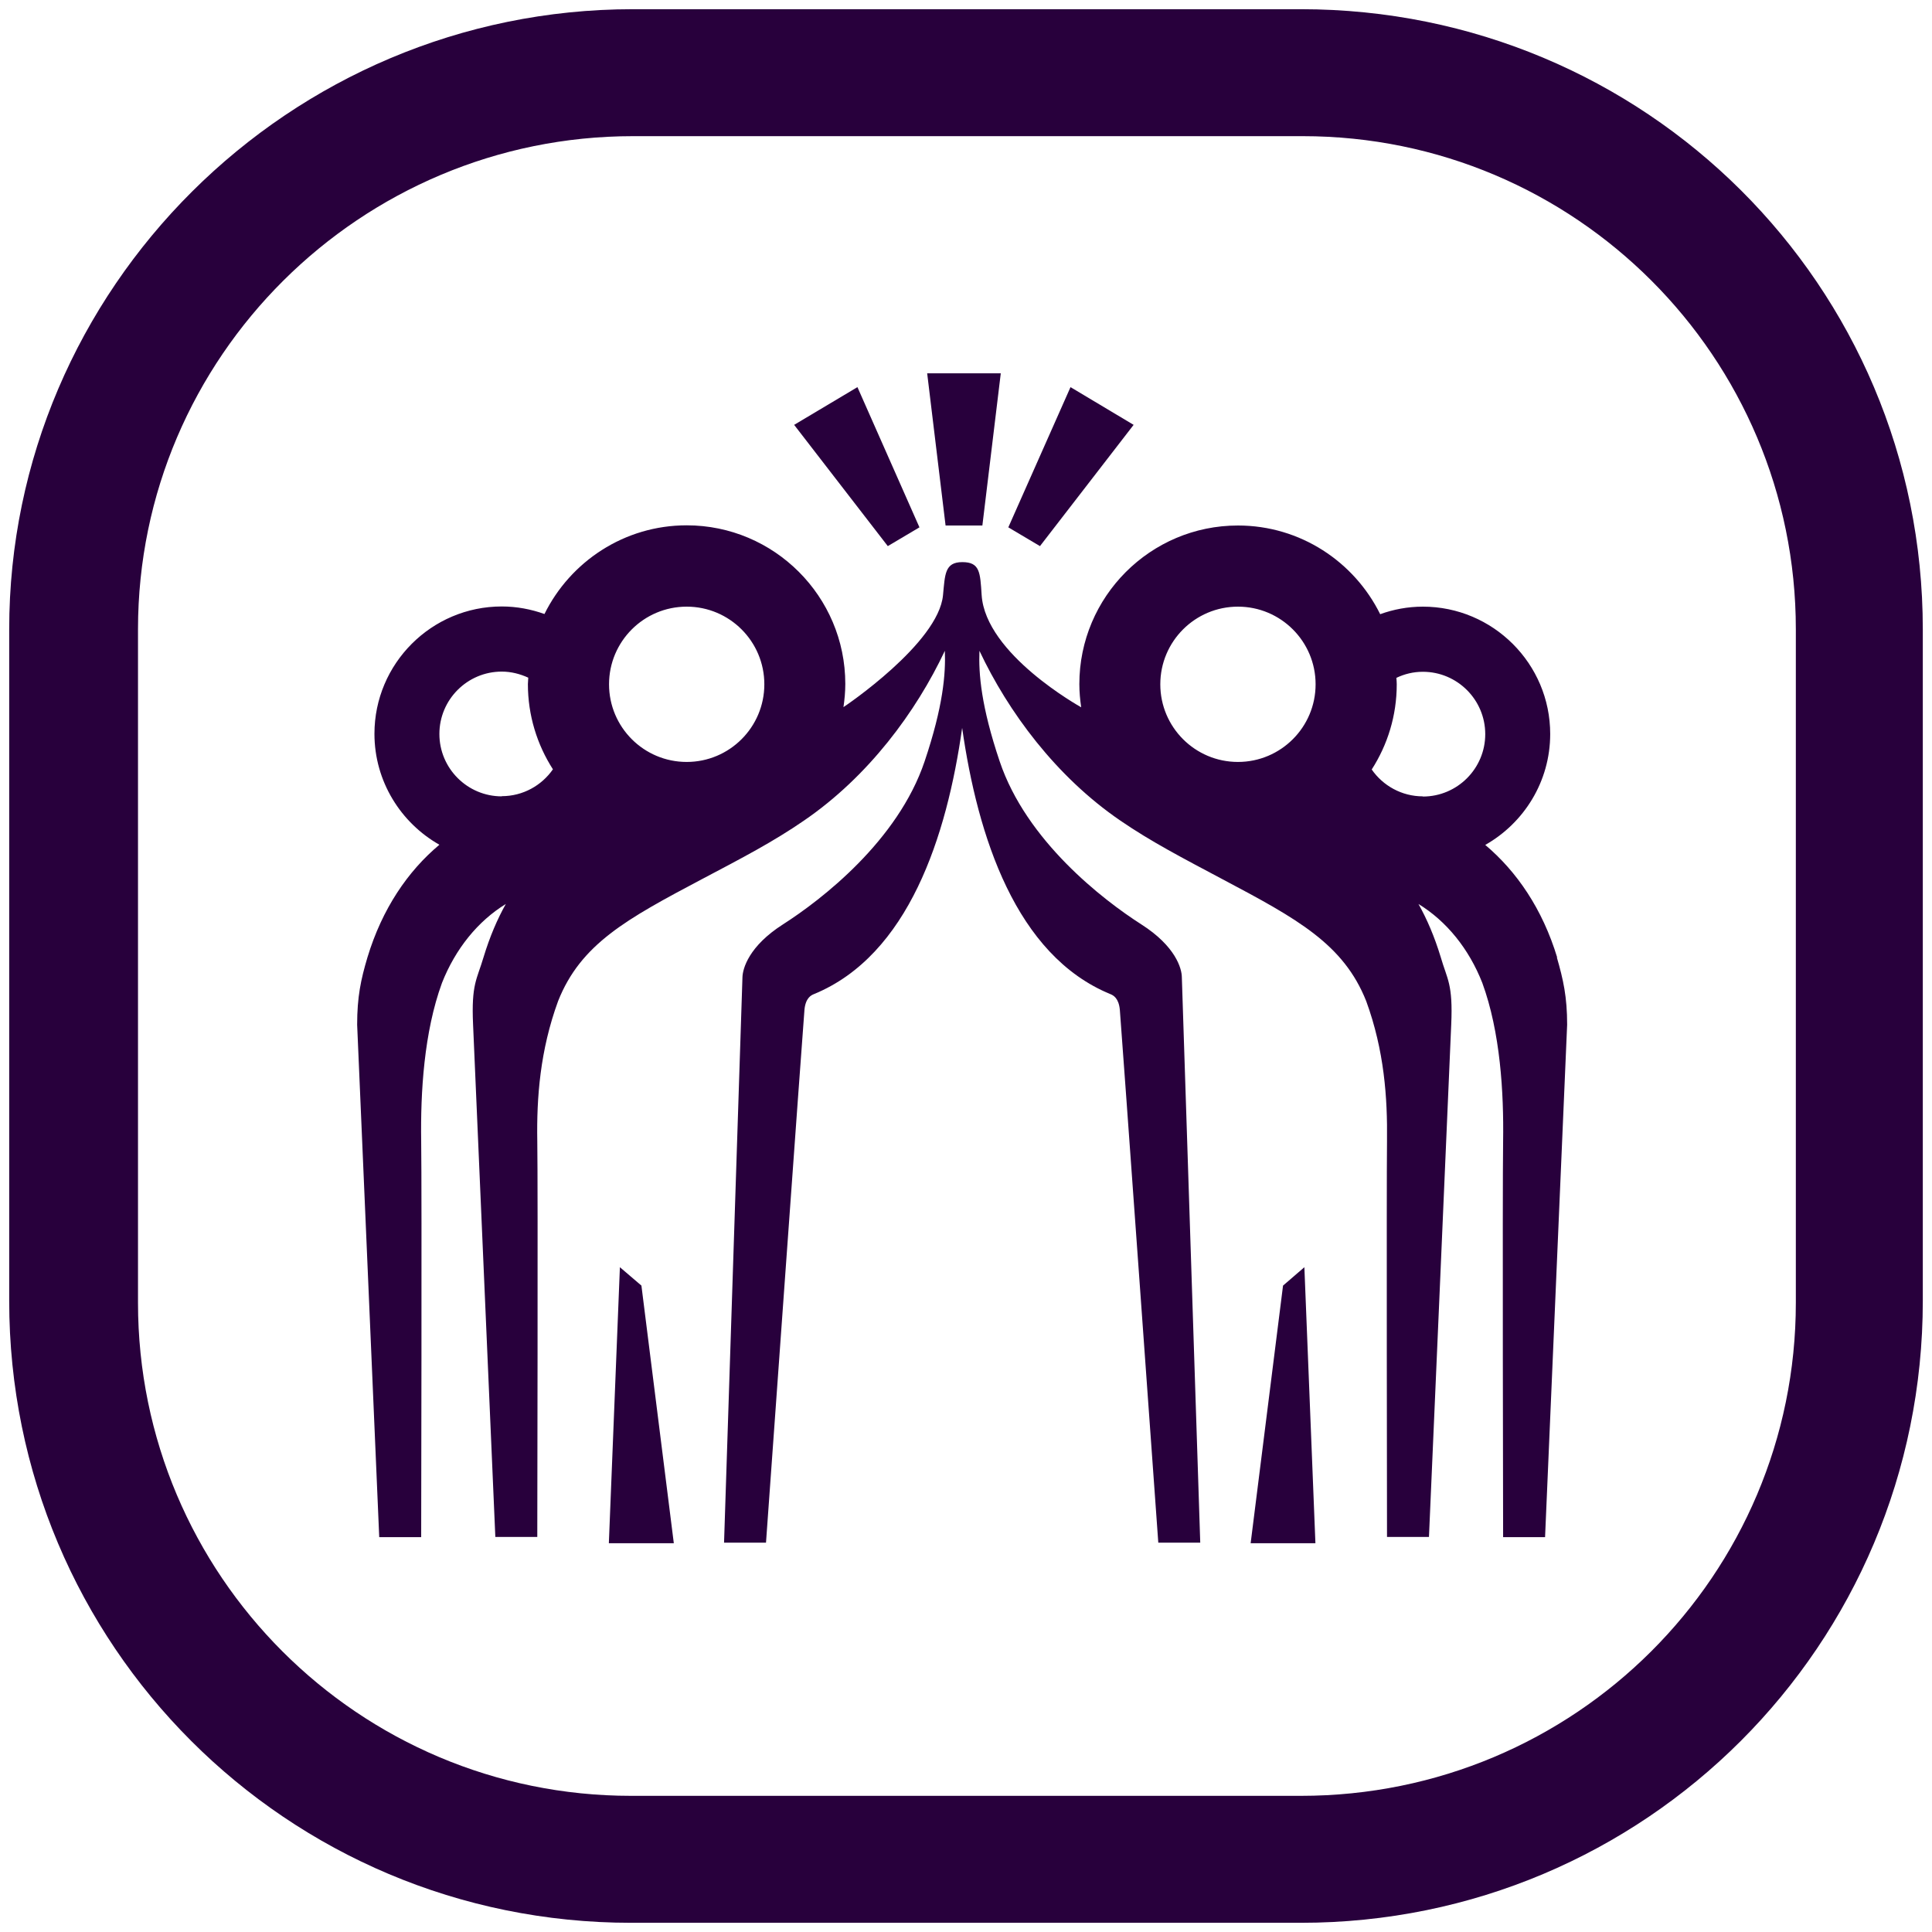
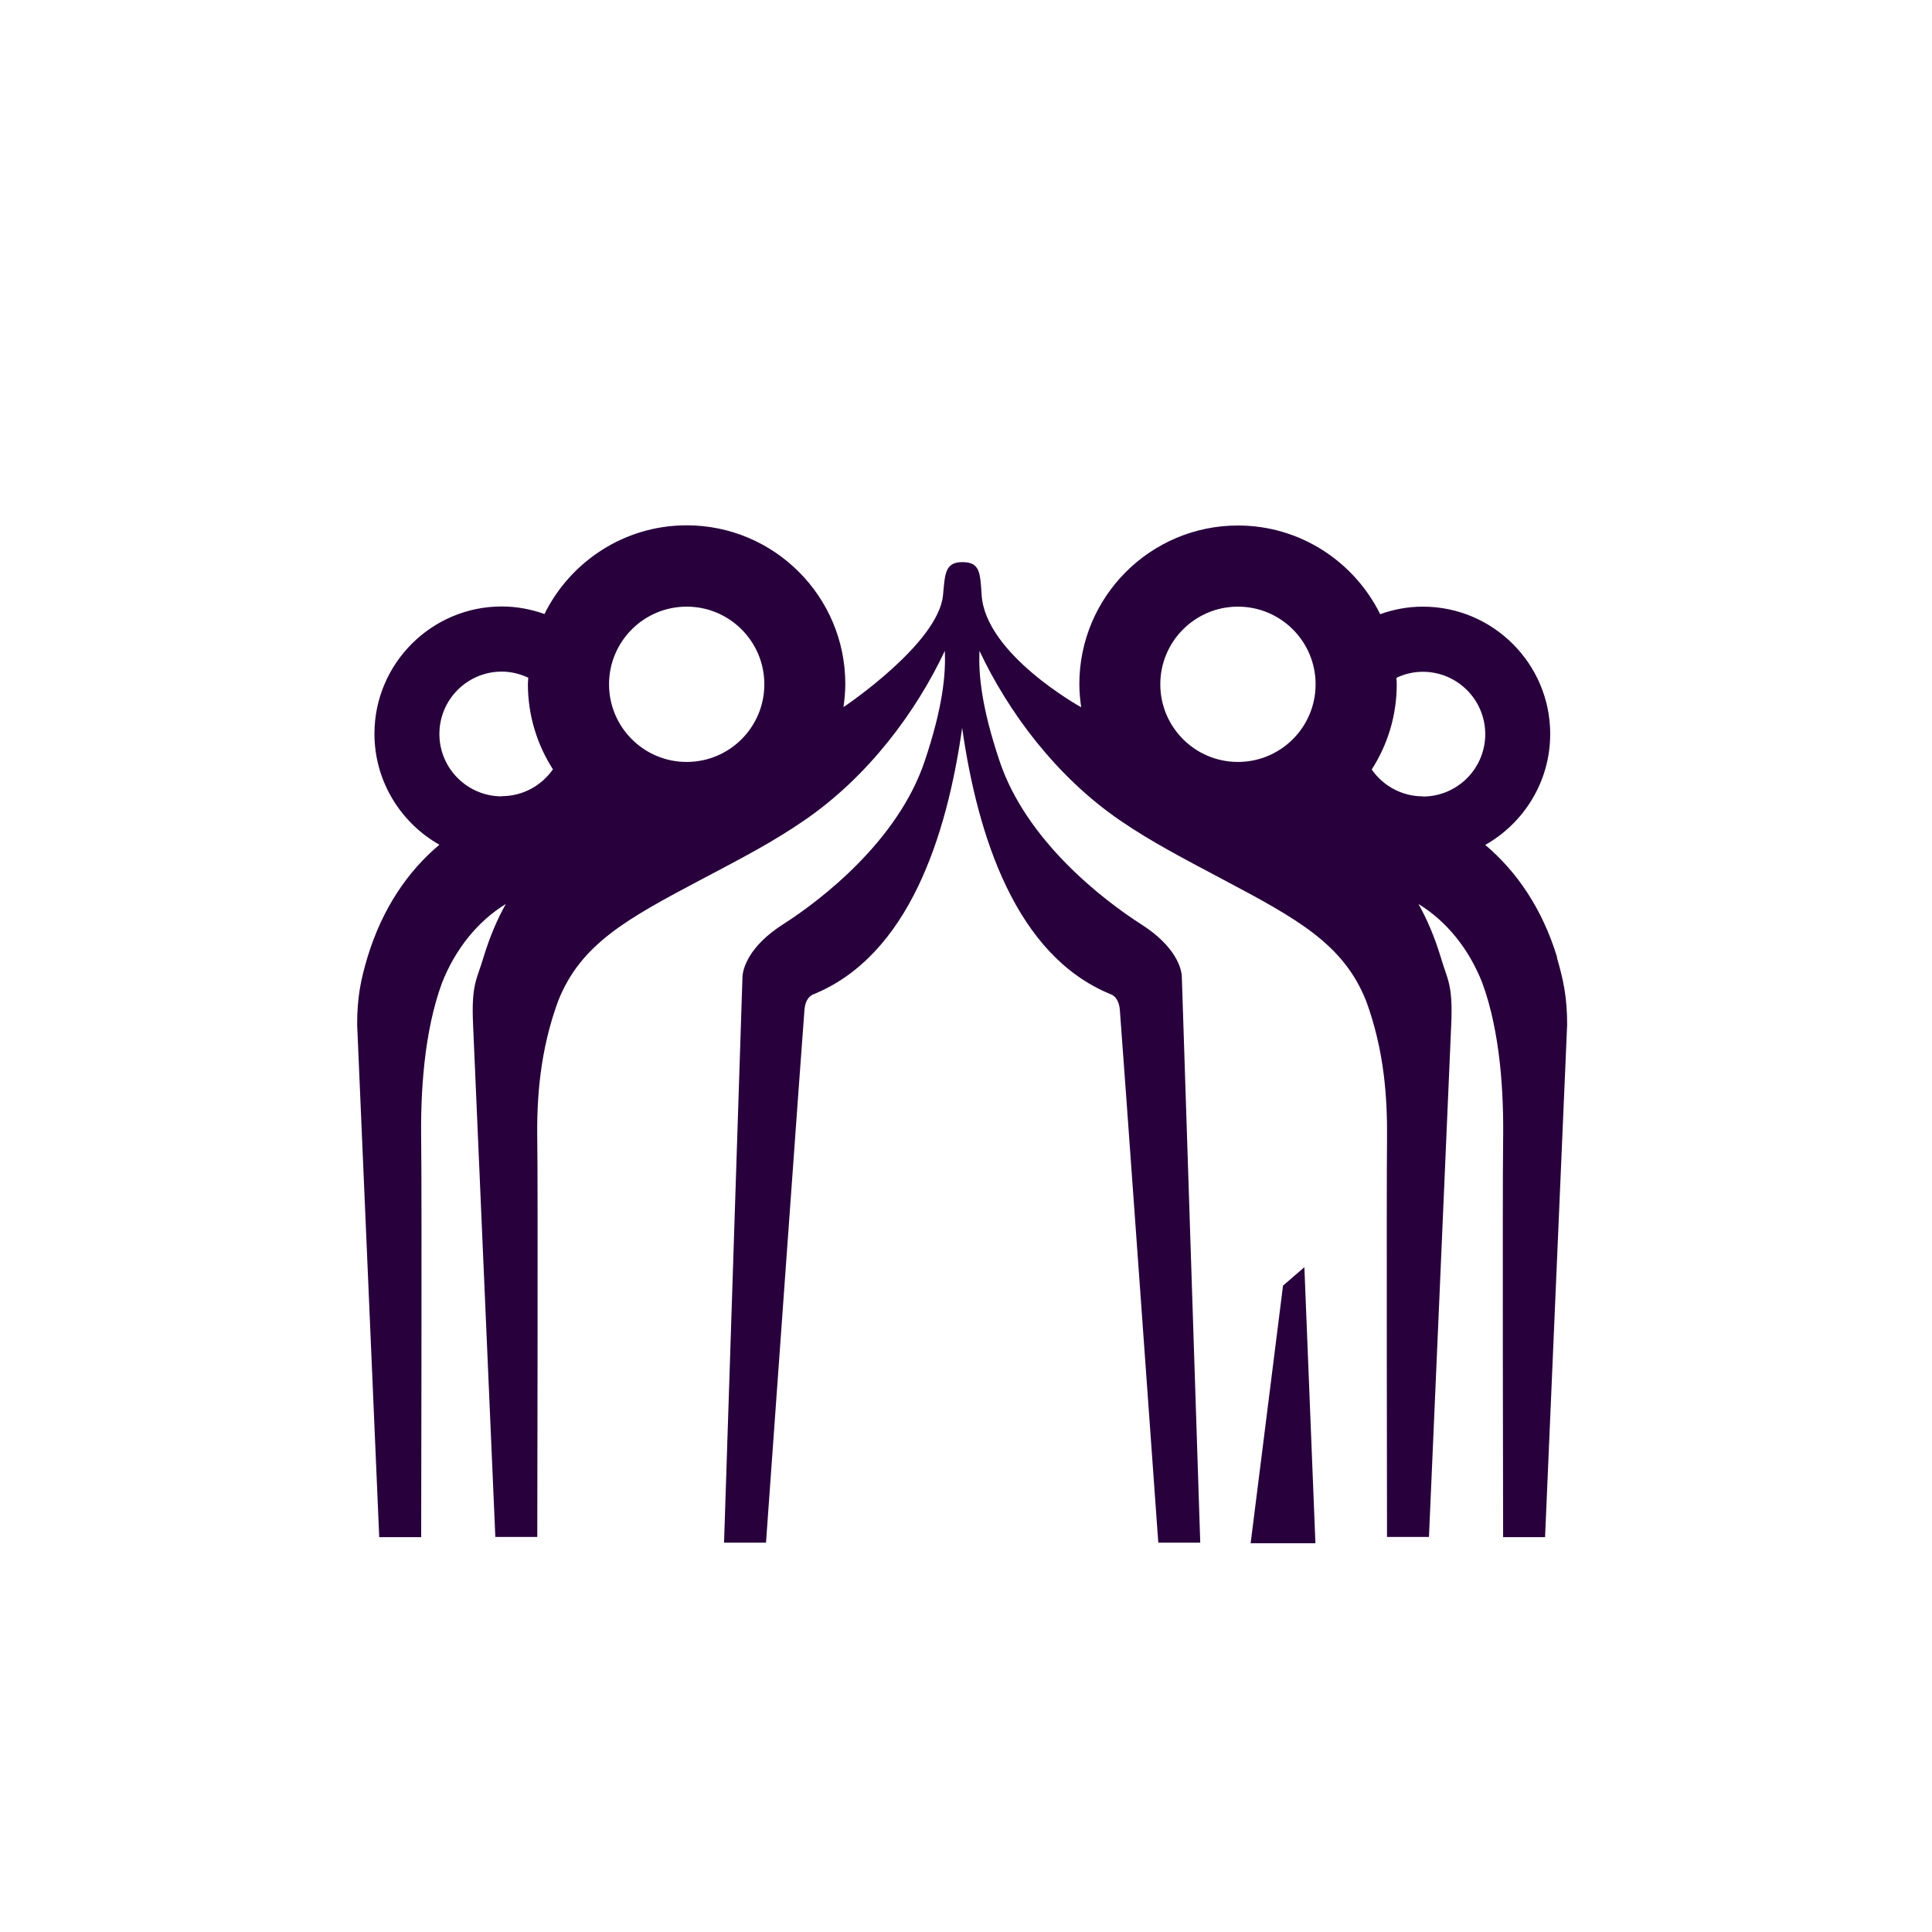
<svg xmlns="http://www.w3.org/2000/svg" viewBox="0 0 105 105">
  <defs>
    <style>.cls-1{fill:#28003c;}</style>
  </defs>
  <g id="Design">
    <g>
-       <polygon class="cls-1" points="53.39 28.56 54.39 20.29 50.39 20.29 51.39 28.56 53.39 28.56" />
-       <polygon class="cls-1" points="49.97 28.66 46.6 21.04 43.16 23.09 48.25 29.68 49.97 28.66" />
-       <polygon class="cls-1" points="61.61 23.09 58.18 21.04 54.8 28.66 56.52 29.68 61.61 23.09" />
-       <polygon class="cls-1" points="33.69 68.87 33.09 83.87 36.62 83.87 34.86 69.87 33.69 68.87" />
      <polygon class="cls-1" points="69.73 69.87 67.97 83.87 71.49 83.87 70.89 68.87 69.73 69.87" />
      <path class="cls-1" d="m84.63,52.04c-.8-2.64-2.2-4.68-3.91-6.12,2.1-1.19,3.53-3.44,3.53-6.03,0-3.82-3.11-6.92-6.92-6.92-.82,0-1.6.15-2.32.41-1.41-2.85-4.34-4.82-7.73-4.82-4.76,0-8.62,3.87-8.62,8.62,0,.43.04.84.1,1.26-.06-.04-5.2-2.88-5.41-6.1-.08-1.23-.09-1.79-1.05-1.79s-.94.67-1.05,1.8c-.25,2.61-5.34,6.04-5.41,6.08.06-.41.1-.83.1-1.26,0-4.76-3.87-8.62-8.62-8.62-3.39,0-6.32,1.97-7.73,4.82-.73-.26-1.51-.41-2.32-.41-3.82,0-6.92,3.11-6.92,6.92,0,2.58,1.43,4.84,3.53,6.03-1.72,1.44-3.11,3.48-3.91,6.12-.36,1.21-.56,2.15-.56,3.66l1.2,27.85h2.28s.04-18.87,0-21.52.15-5.92,1.13-8.6c.73-1.85,1.95-3.36,3.47-4.29-.46.82-.87,1.77-1.21,2.89-.36,1.22-.67,1.45-.57,3.66.1,2.21,1.21,27.85,1.21,27.85h2.28s.04-19.17,0-21.52.15-4.92,1.13-7.6c1.23-3.11,3.74-4.47,7.8-6.62,2.2-1.16,3.89-2.04,5.56-3.19,3.51-2.4,6.1-5.92,7.66-9.23.05,1.25-.09,3.01-1.1,6.01-1.45,4.31-5.59,7.51-7.7,8.86-1.85,1.18-2.19,2.4-2.2,2.88l-1,30.72h2.28s2.03-28.32,2.09-28.96c.06-.64.36-.79.51-.85,5.15-2.11,7.23-8.59,8.06-14.47.84,5.88,2.91,12.36,8.06,14.47.15.06.45.21.51.85.06.64,2.09,28.96,2.09,28.96h2.28l-1-30.72c0-.49-.35-1.7-2.2-2.88-2.11-1.35-6.25-4.55-7.7-8.86-1.01-3-1.15-4.76-1.1-6.01,1.56,3.31,4.15,6.83,7.66,9.23,1.68,1.15,3.36,2.02,5.56,3.19,4.06,2.15,6.57,3.52,7.8,6.62.98,2.68,1.16,5.25,1.13,7.6s0,21.52,0,21.52h2.28s1.12-25.64,1.21-27.85c.1-2.21-.22-2.45-.57-3.66-.34-1.12-.75-2.07-1.21-2.89,1.52.93,2.74,2.43,3.47,4.29.98,2.68,1.17,5.96,1.13,8.6s0,21.52,0,21.52h2.28l1.2-27.85c0-1.51-.21-2.45-.56-3.66Zm-57.36-8.76c-1.87,0-3.39-1.52-3.39-3.39s1.52-3.39,3.39-3.39c.52,0,1,.13,1.44.33,0,.12-.02.23-.02.35,0,1.7.5,3.29,1.36,4.63-.61.88-1.63,1.46-2.78,1.46Zm10.05-1.87c-2.33,0-4.22-1.89-4.22-4.22s1.89-4.22,4.22-4.22,4.22,1.89,4.22,4.22-1.89,4.22-4.22,4.22Zm29.96,0c-2.33,0-4.22-1.89-4.22-4.22s1.89-4.22,4.22-4.22,4.22,1.89,4.22,4.22-1.89,4.22-4.22,4.22Zm10.05,1.87c-1.15,0-2.17-.58-2.78-1.46.86-1.34,1.36-2.92,1.36-4.63,0-.12-.01-.23-.02-.35.44-.21.92-.33,1.44-.33,1.87,0,3.39,1.52,3.39,3.39s-1.52,3.39-3.39,3.39Z" />
    </g>
  </g>
  <g id="Frame">
-     <path id="Frame-2" class="cls-1" d="m70.7.5h-36.3C15.7.5.5,15.7.5,34.2v36.5c0,18.7,15.1,33.8,33.8,33.8h36.4c18.7,0,33.8-15.1,33.8-33.8v-36.5C104.5,15.5,89.4.5,70.7.5Zm26.9,70.3c0,14.8-12,26.8-26.9,26.8h-36.4c-14.8,0-26.8-12-26.8-26.8v-36.6c0-14.8,12.1-26.8,26.9-26.8h36.4c14.8,0,26.8,12,26.8,26.8v36.6Z" />
-   </g>
+     </g>
</svg>